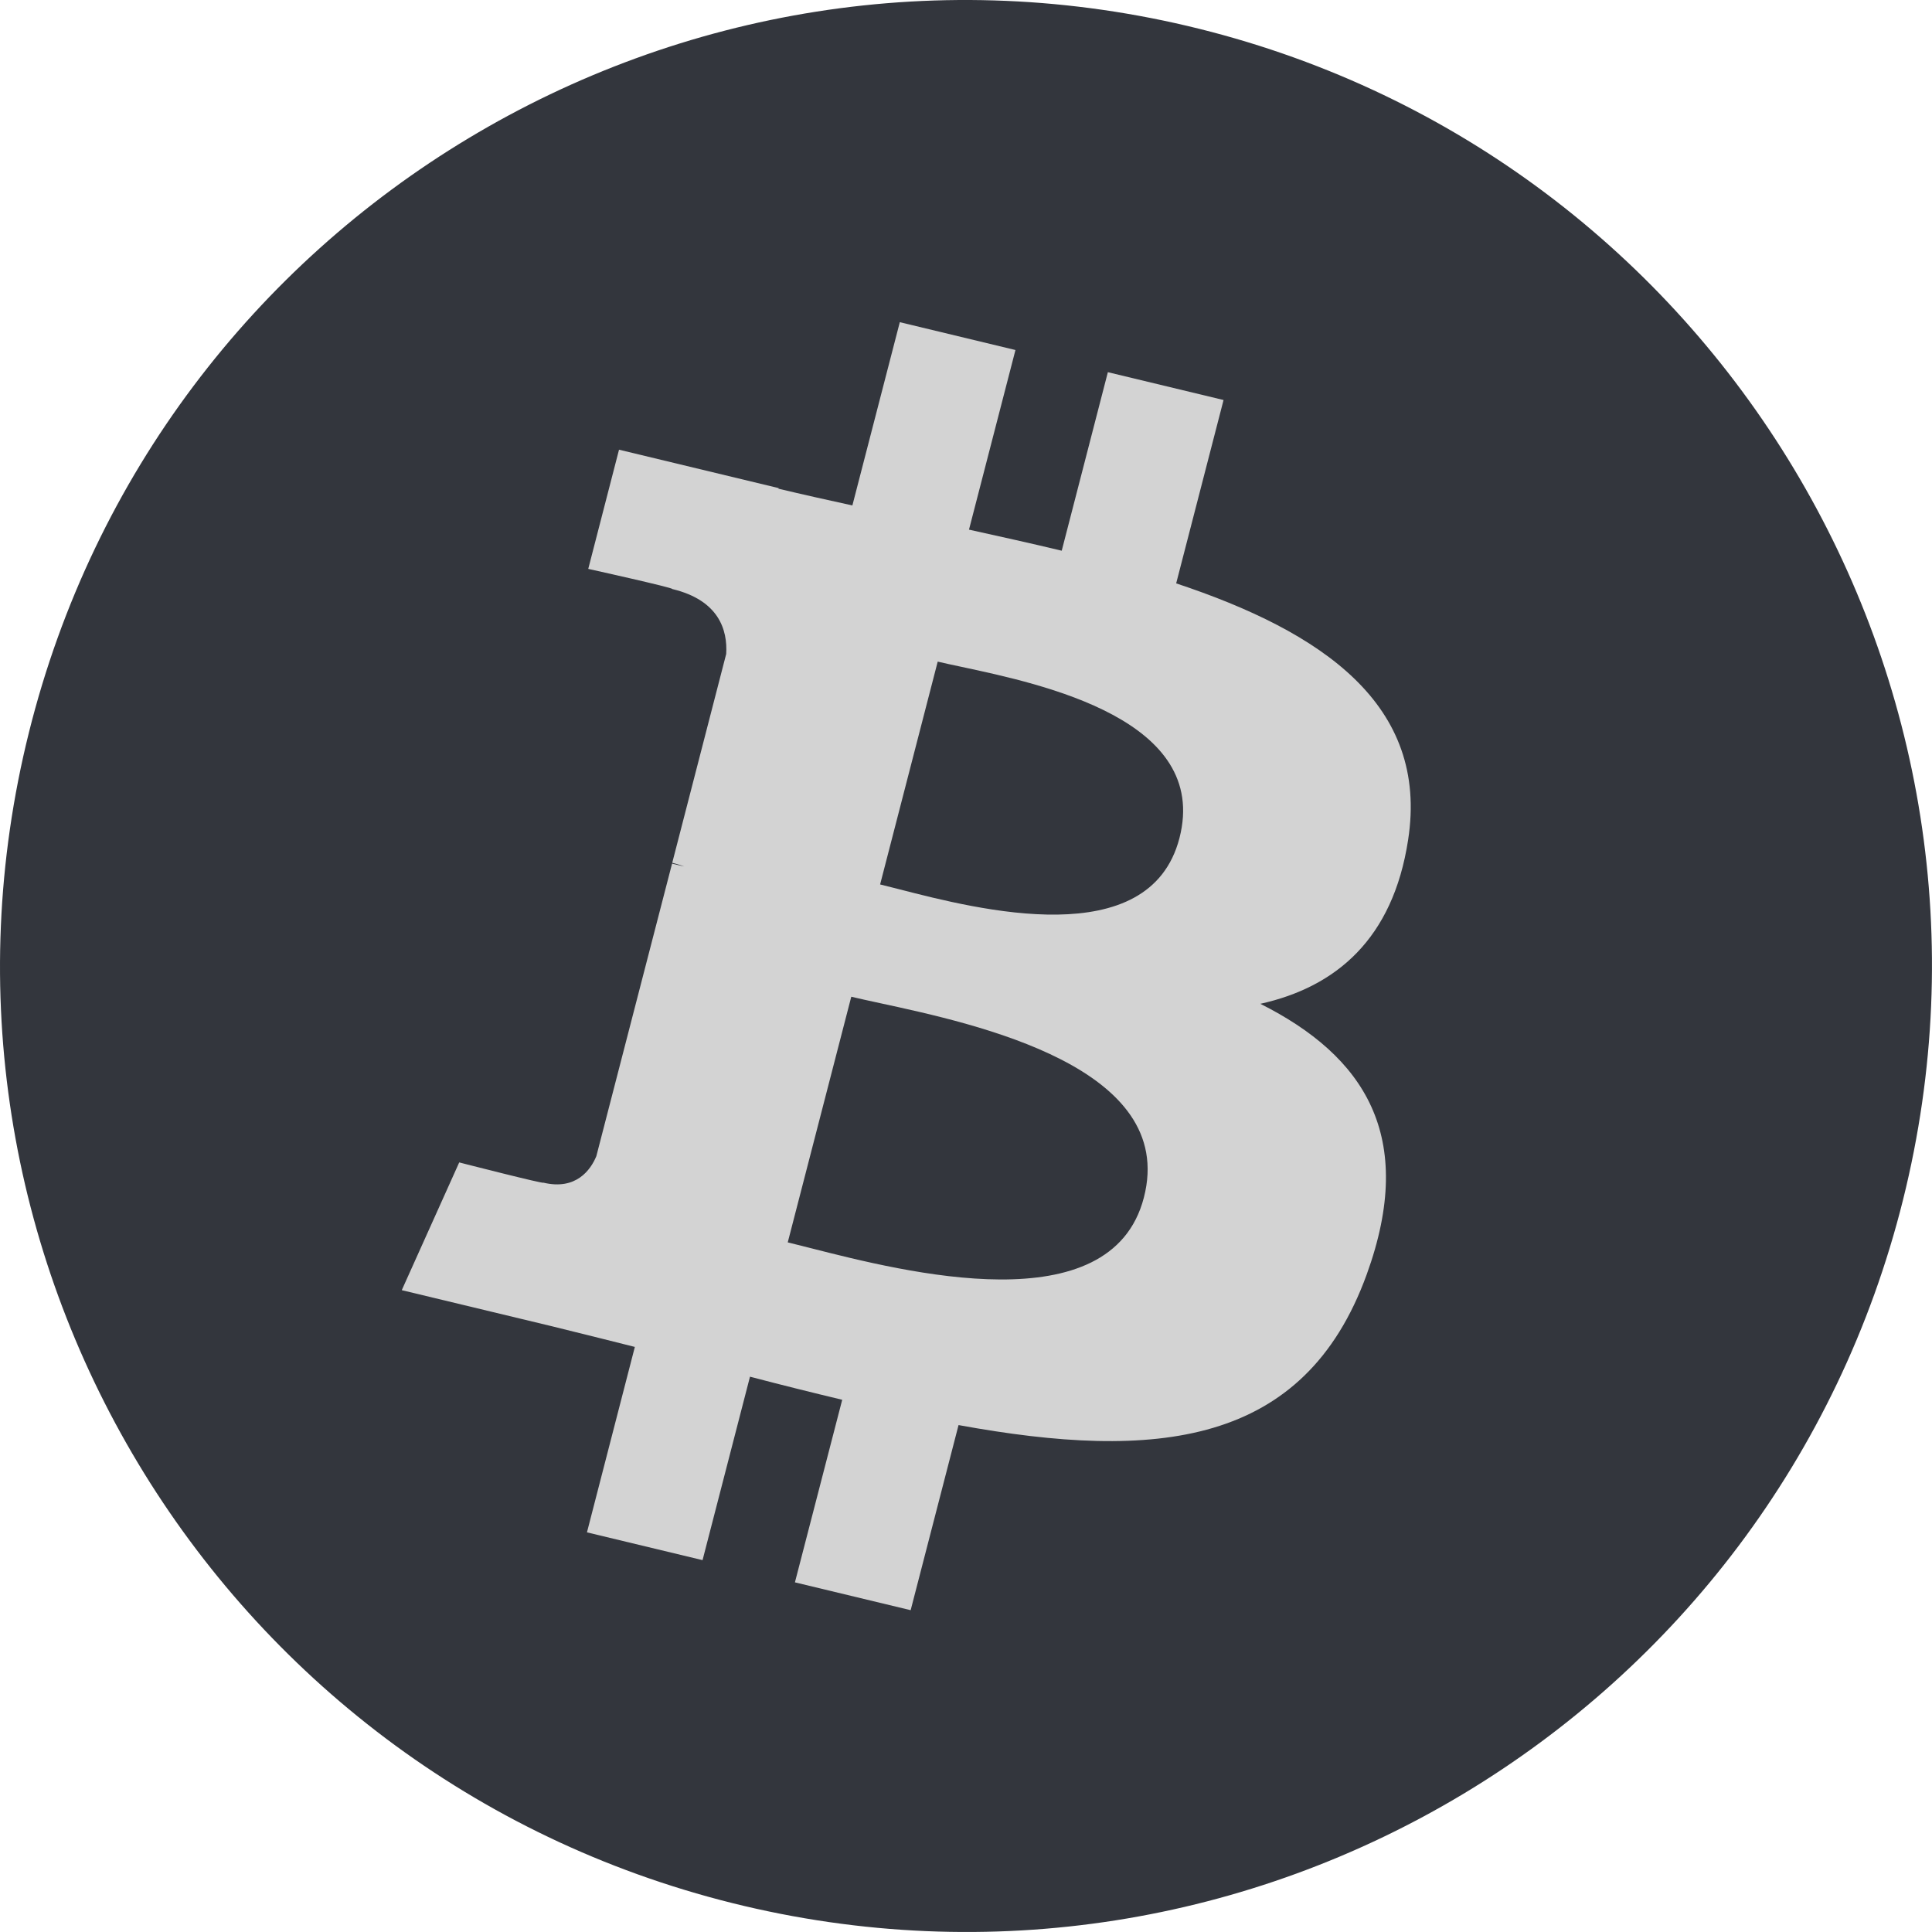
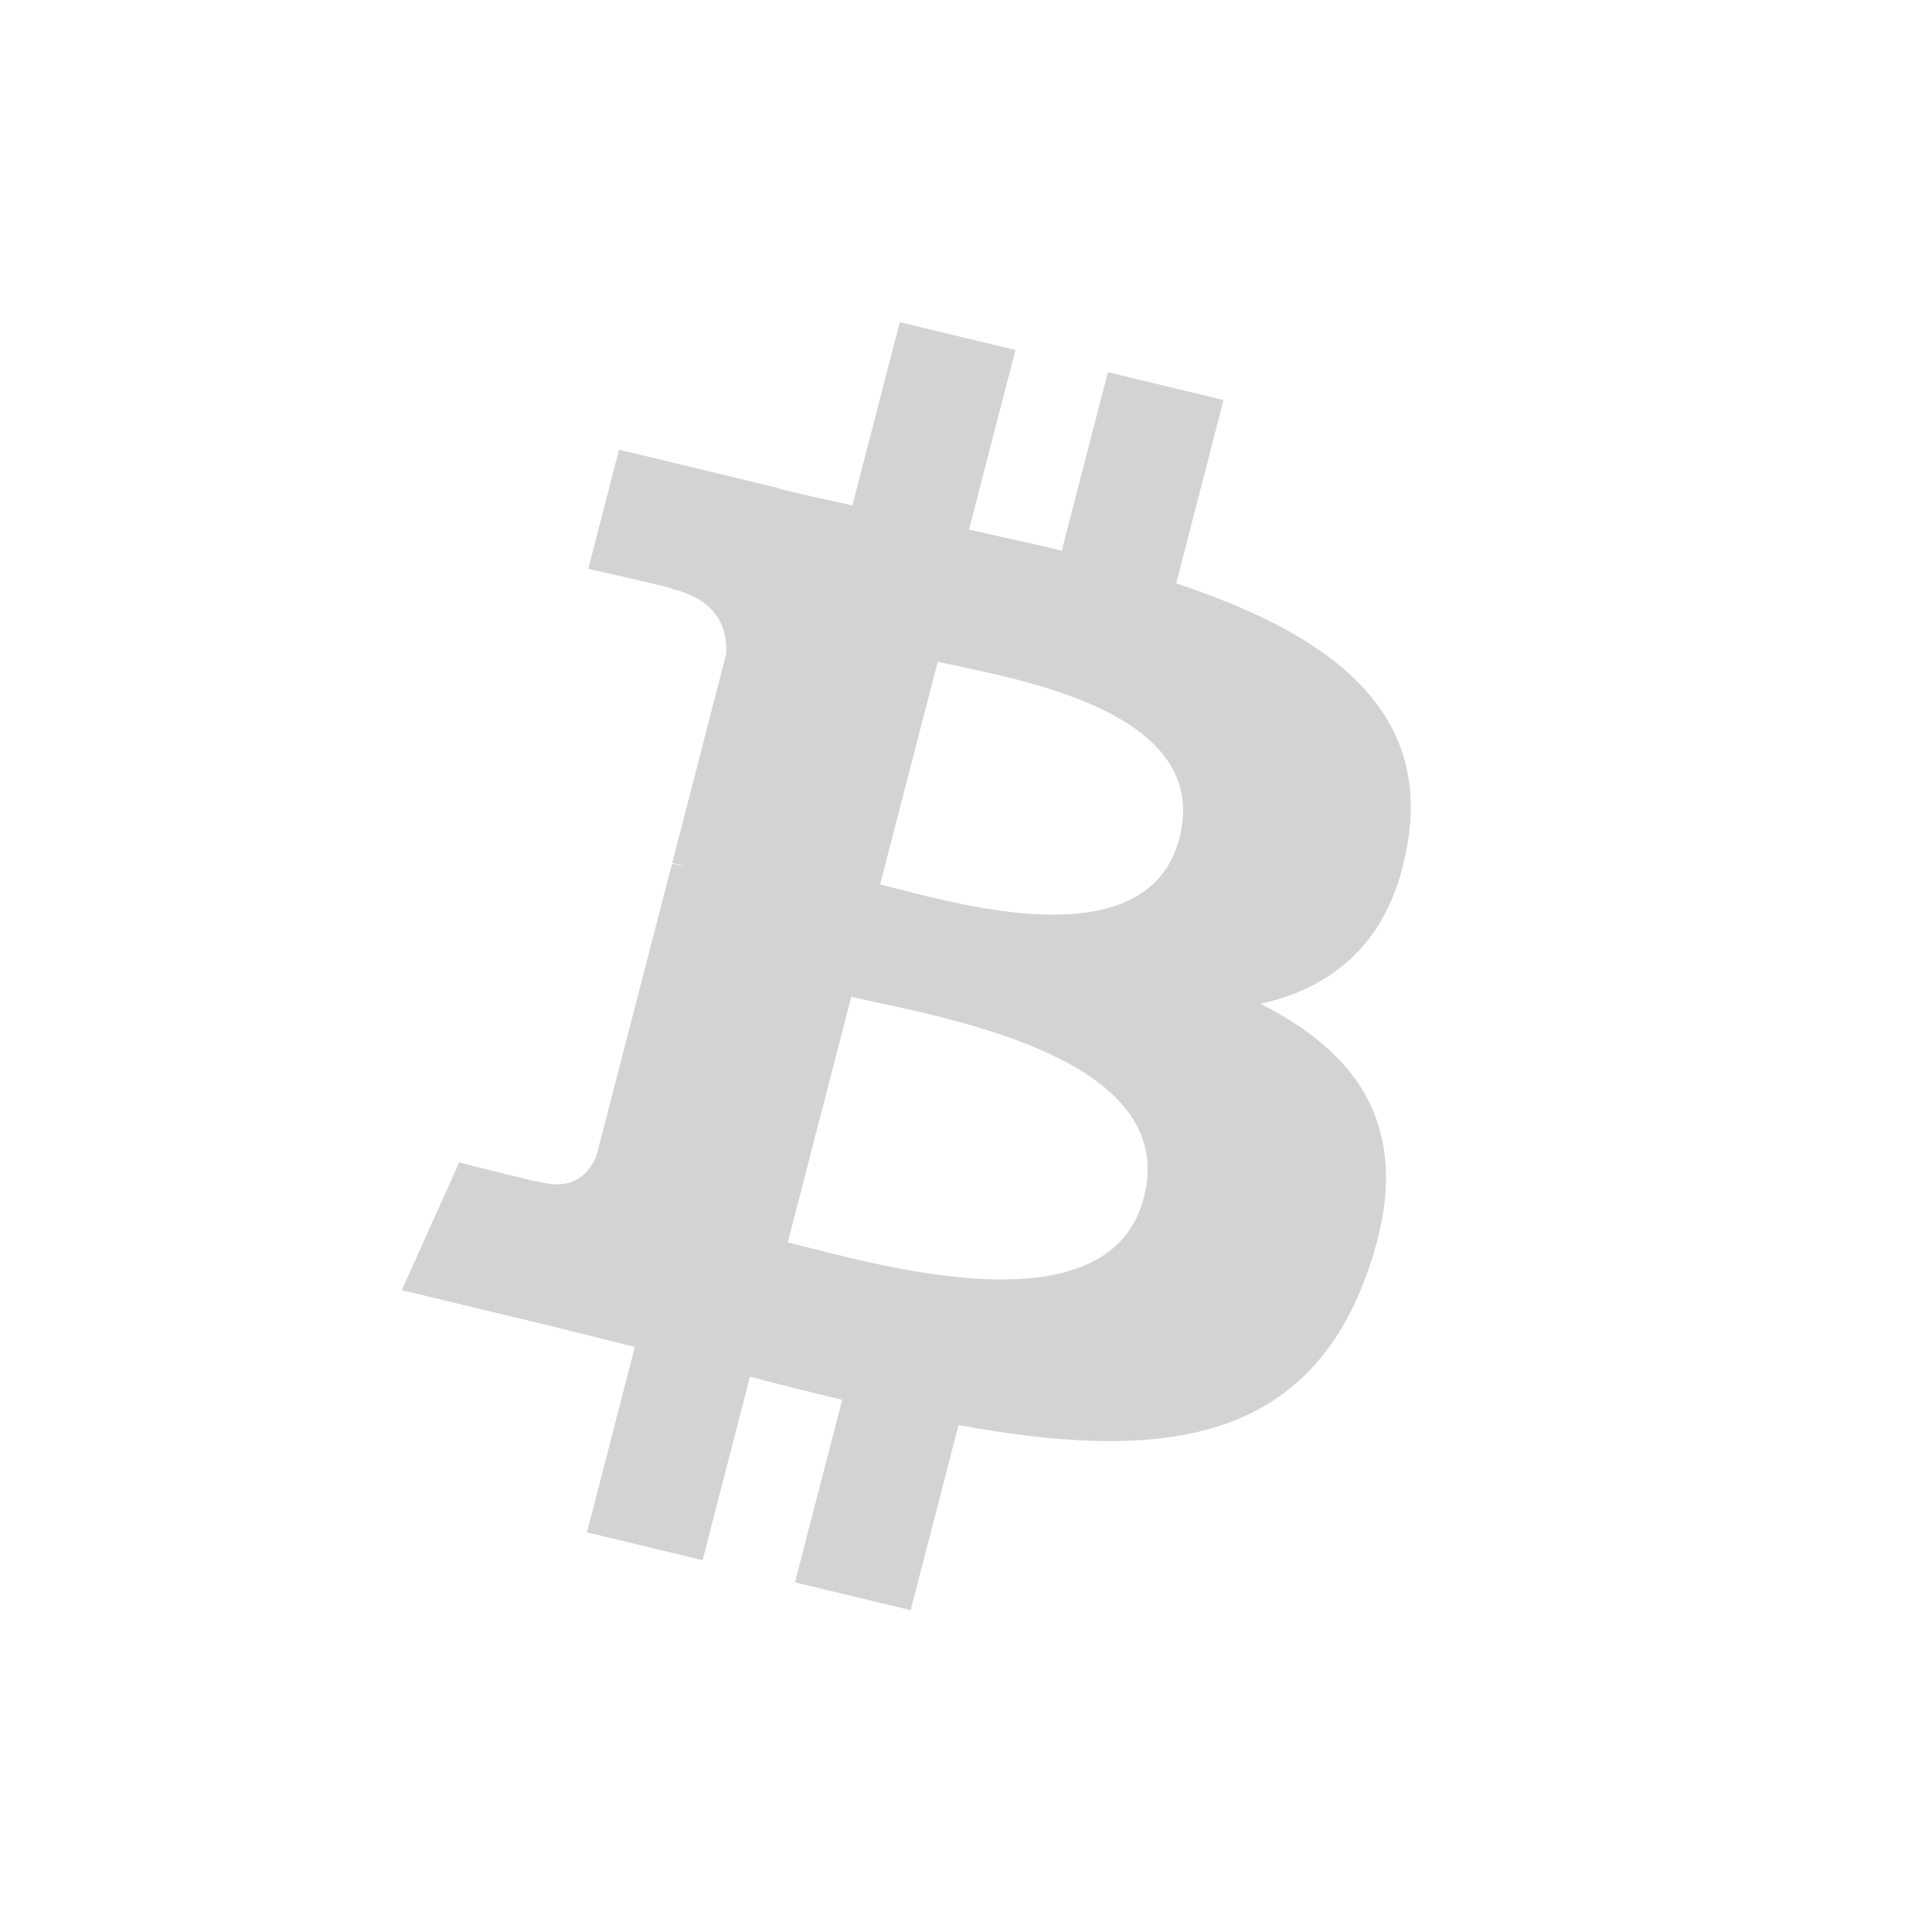
<svg xmlns="http://www.w3.org/2000/svg" width="42" height="42" viewBox="0 0 42 42" fill="none">
-   <path d="M41.371 26.08C38.566 37.33 27.171 44.177 15.918 41.371C4.67 38.566 -2.177 27.172 0.629 15.922C3.433 4.671 14.829 -2.176 26.078 0.628C37.33 3.433 44.176 14.829 41.371 26.08Z" fill="#33363D" />
-   <path fill-rule="evenodd" clip-rule="evenodd" d="M30.611 18.26C31.068 15.318 28.745 13.737 25.569 12.682L26.599 8.696L24.084 8.091L23.081 11.972C22.419 11.813 21.74 11.663 21.065 11.514L22.075 7.609L19.561 7.004L18.53 10.988C17.983 10.868 17.445 10.749 16.924 10.624L16.927 10.611L13.457 9.776L12.788 12.367C12.788 12.367 14.655 12.78 14.615 12.805C15.634 13.05 15.818 13.701 15.787 14.216L14.614 18.756C14.684 18.774 14.775 18.799 14.875 18.837L14.79 18.817C14.732 18.803 14.671 18.788 14.61 18.774L12.964 25.134C12.84 25.433 12.524 25.88 11.812 25.71C11.837 25.746 9.983 25.27 9.983 25.27L8.734 28.047L12.008 28.834C12.373 28.923 12.735 29.013 13.092 29.103C13.33 29.163 13.566 29.223 13.801 29.281L12.76 33.312L15.273 33.916L16.304 29.928C16.99 30.108 17.657 30.274 18.309 30.43L17.281 34.399L19.797 35.004L20.838 30.98C25.128 31.763 28.353 31.448 29.711 27.706C30.805 24.693 29.656 22.956 27.399 21.822C29.043 21.457 30.281 20.414 30.611 18.26ZM24.867 26.033C24.154 28.797 19.668 27.654 17.615 27.131C17.431 27.084 17.266 27.042 17.125 27.008L18.506 21.668C18.678 21.709 18.887 21.755 19.124 21.806C21.247 22.265 25.598 23.207 24.867 26.033ZM19.546 19.331C21.257 19.771 24.99 20.732 25.64 18.22C26.304 15.65 22.676 14.876 20.904 14.497C20.705 14.455 20.529 14.417 20.385 14.383L19.133 19.227C19.251 19.255 19.39 19.291 19.546 19.331Z" fill="#D3D3D3" />
+   <path fill-rule="evenodd" clip-rule="evenodd" d="M30.611 18.26C31.068 15.318 28.745 13.737 25.569 12.682L26.599 8.696L24.084 8.091L23.081 11.972C22.419 11.813 21.74 11.663 21.065 11.514L22.075 7.609L19.561 7.004L18.53 10.988C17.983 10.868 17.445 10.749 16.924 10.624L16.927 10.611L13.457 9.776L12.788 12.367C12.788 12.367 14.655 12.78 14.615 12.805C15.634 13.05 15.818 13.701 15.787 14.216L14.614 18.756C14.684 18.774 14.775 18.799 14.875 18.837L14.79 18.817C14.732 18.803 14.671 18.788 14.61 18.774L12.964 25.134C12.84 25.433 12.524 25.88 11.812 25.71C11.837 25.746 9.983 25.27 9.983 25.27L8.734 28.047L12.008 28.834C13.33 29.163 13.566 29.223 13.801 29.281L12.76 33.312L15.273 33.916L16.304 29.928C16.99 30.108 17.657 30.274 18.309 30.43L17.281 34.399L19.797 35.004L20.838 30.98C25.128 31.763 28.353 31.448 29.711 27.706C30.805 24.693 29.656 22.956 27.399 21.822C29.043 21.457 30.281 20.414 30.611 18.26ZM24.867 26.033C24.154 28.797 19.668 27.654 17.615 27.131C17.431 27.084 17.266 27.042 17.125 27.008L18.506 21.668C18.678 21.709 18.887 21.755 19.124 21.806C21.247 22.265 25.598 23.207 24.867 26.033ZM19.546 19.331C21.257 19.771 24.99 20.732 25.64 18.22C26.304 15.65 22.676 14.876 20.904 14.497C20.705 14.455 20.529 14.417 20.385 14.383L19.133 19.227C19.251 19.255 19.39 19.291 19.546 19.331Z" fill="#D3D3D3" />
</svg>